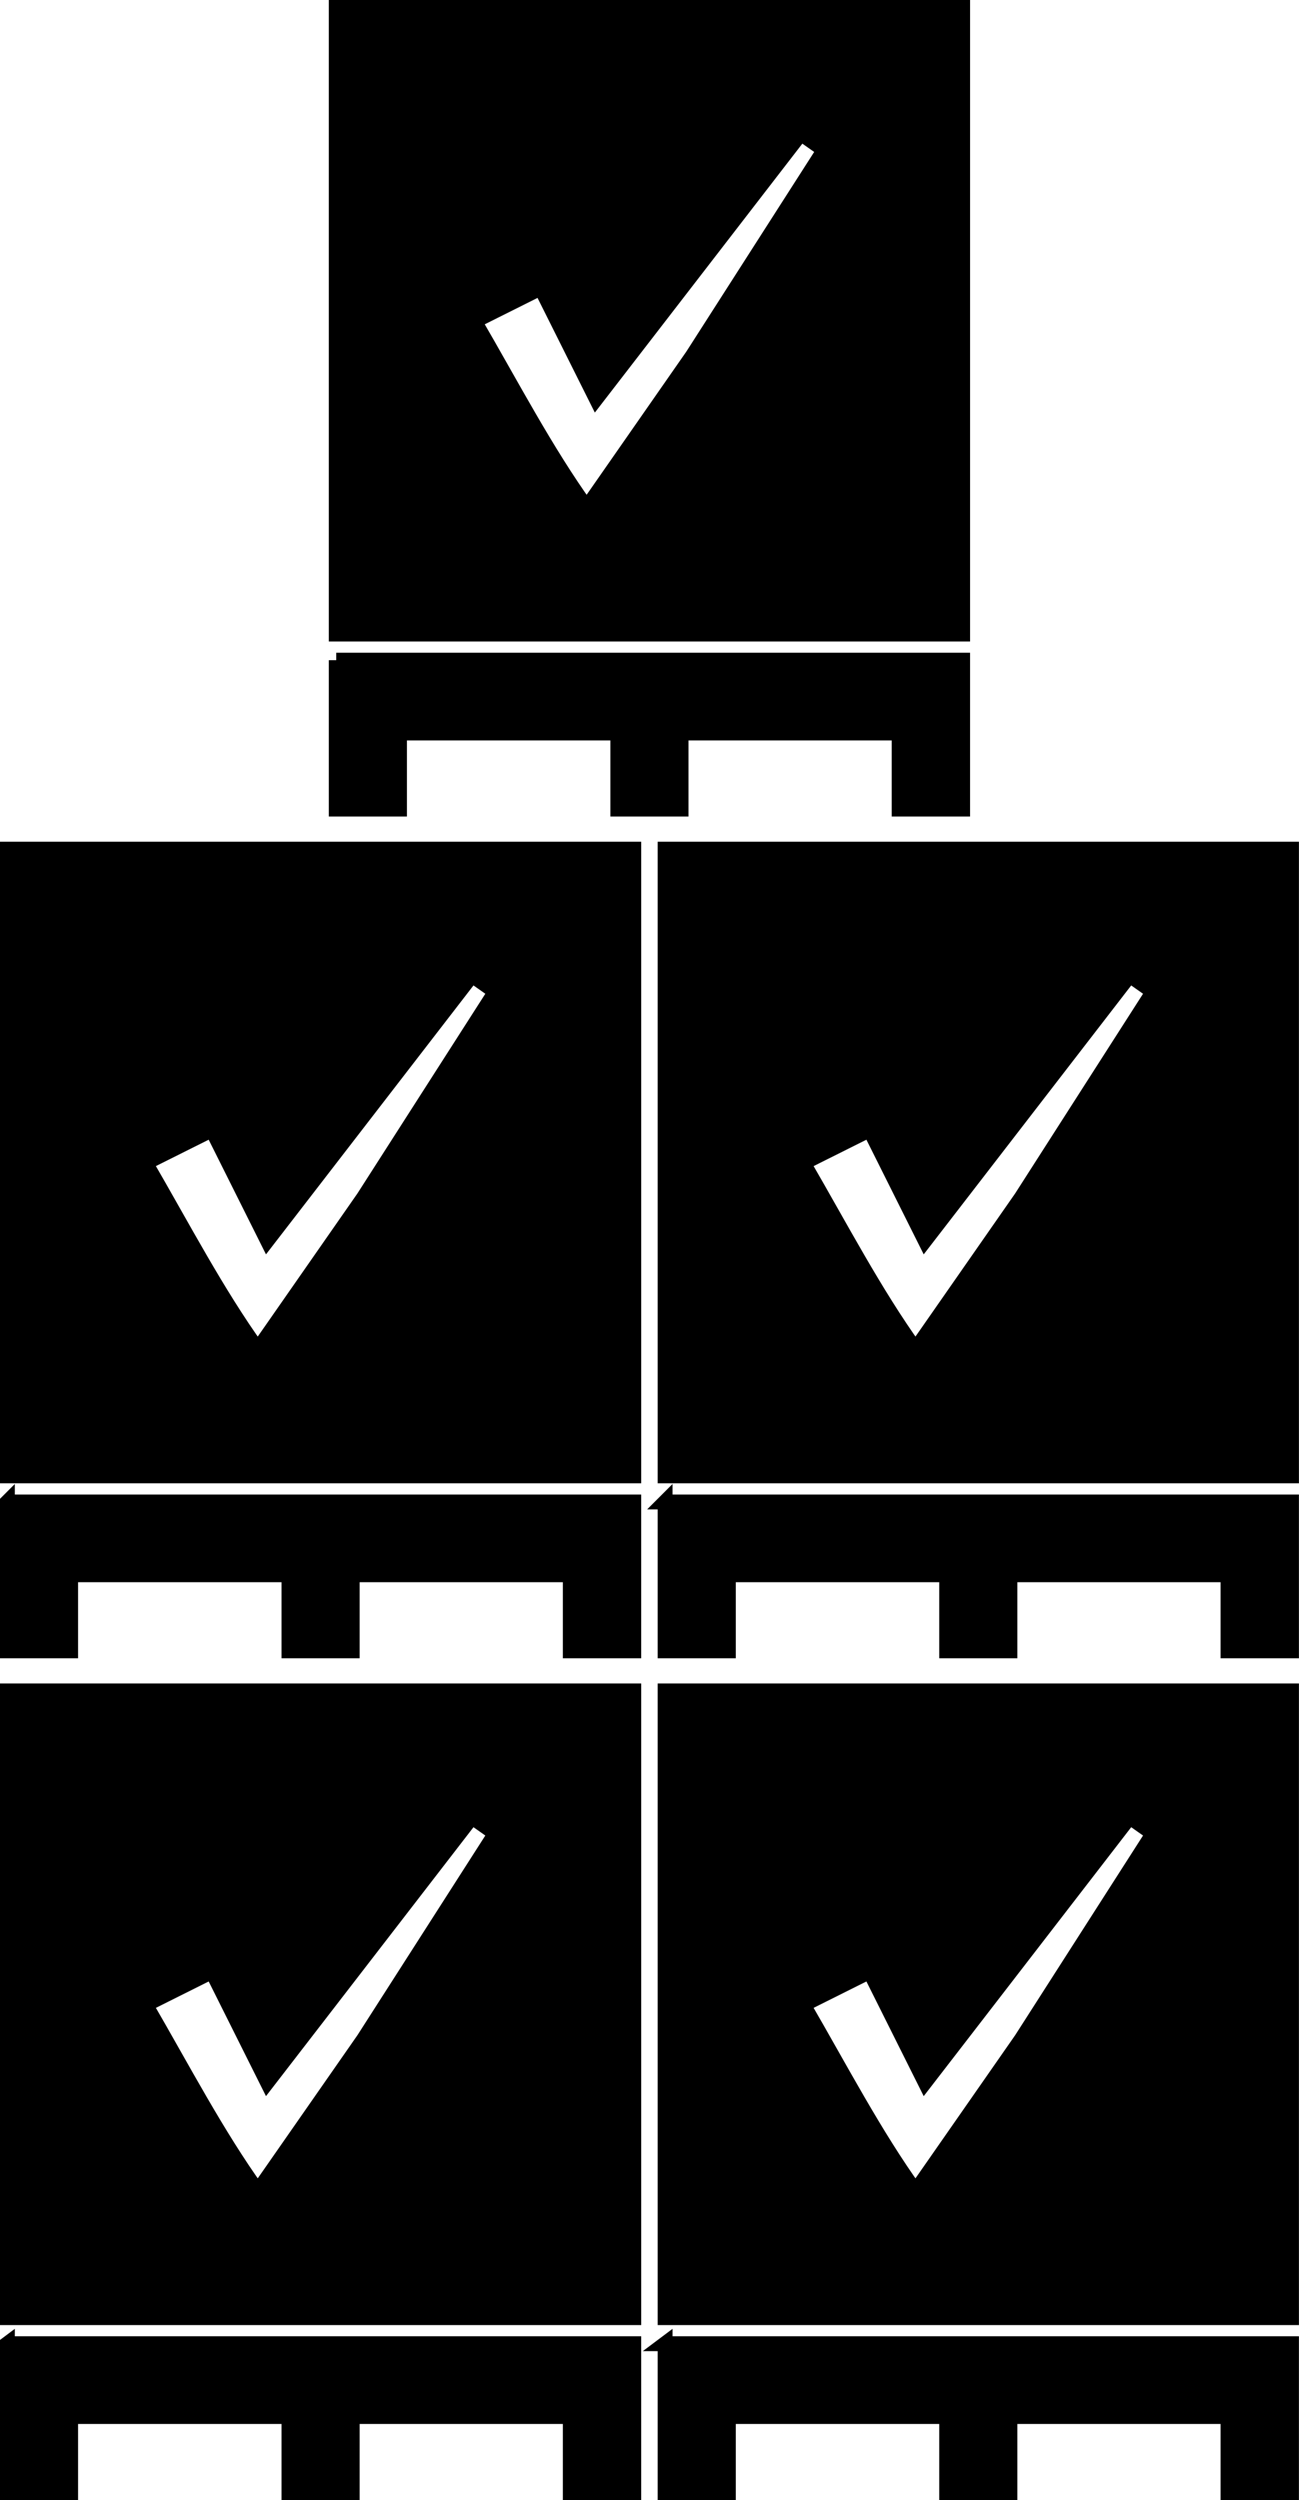
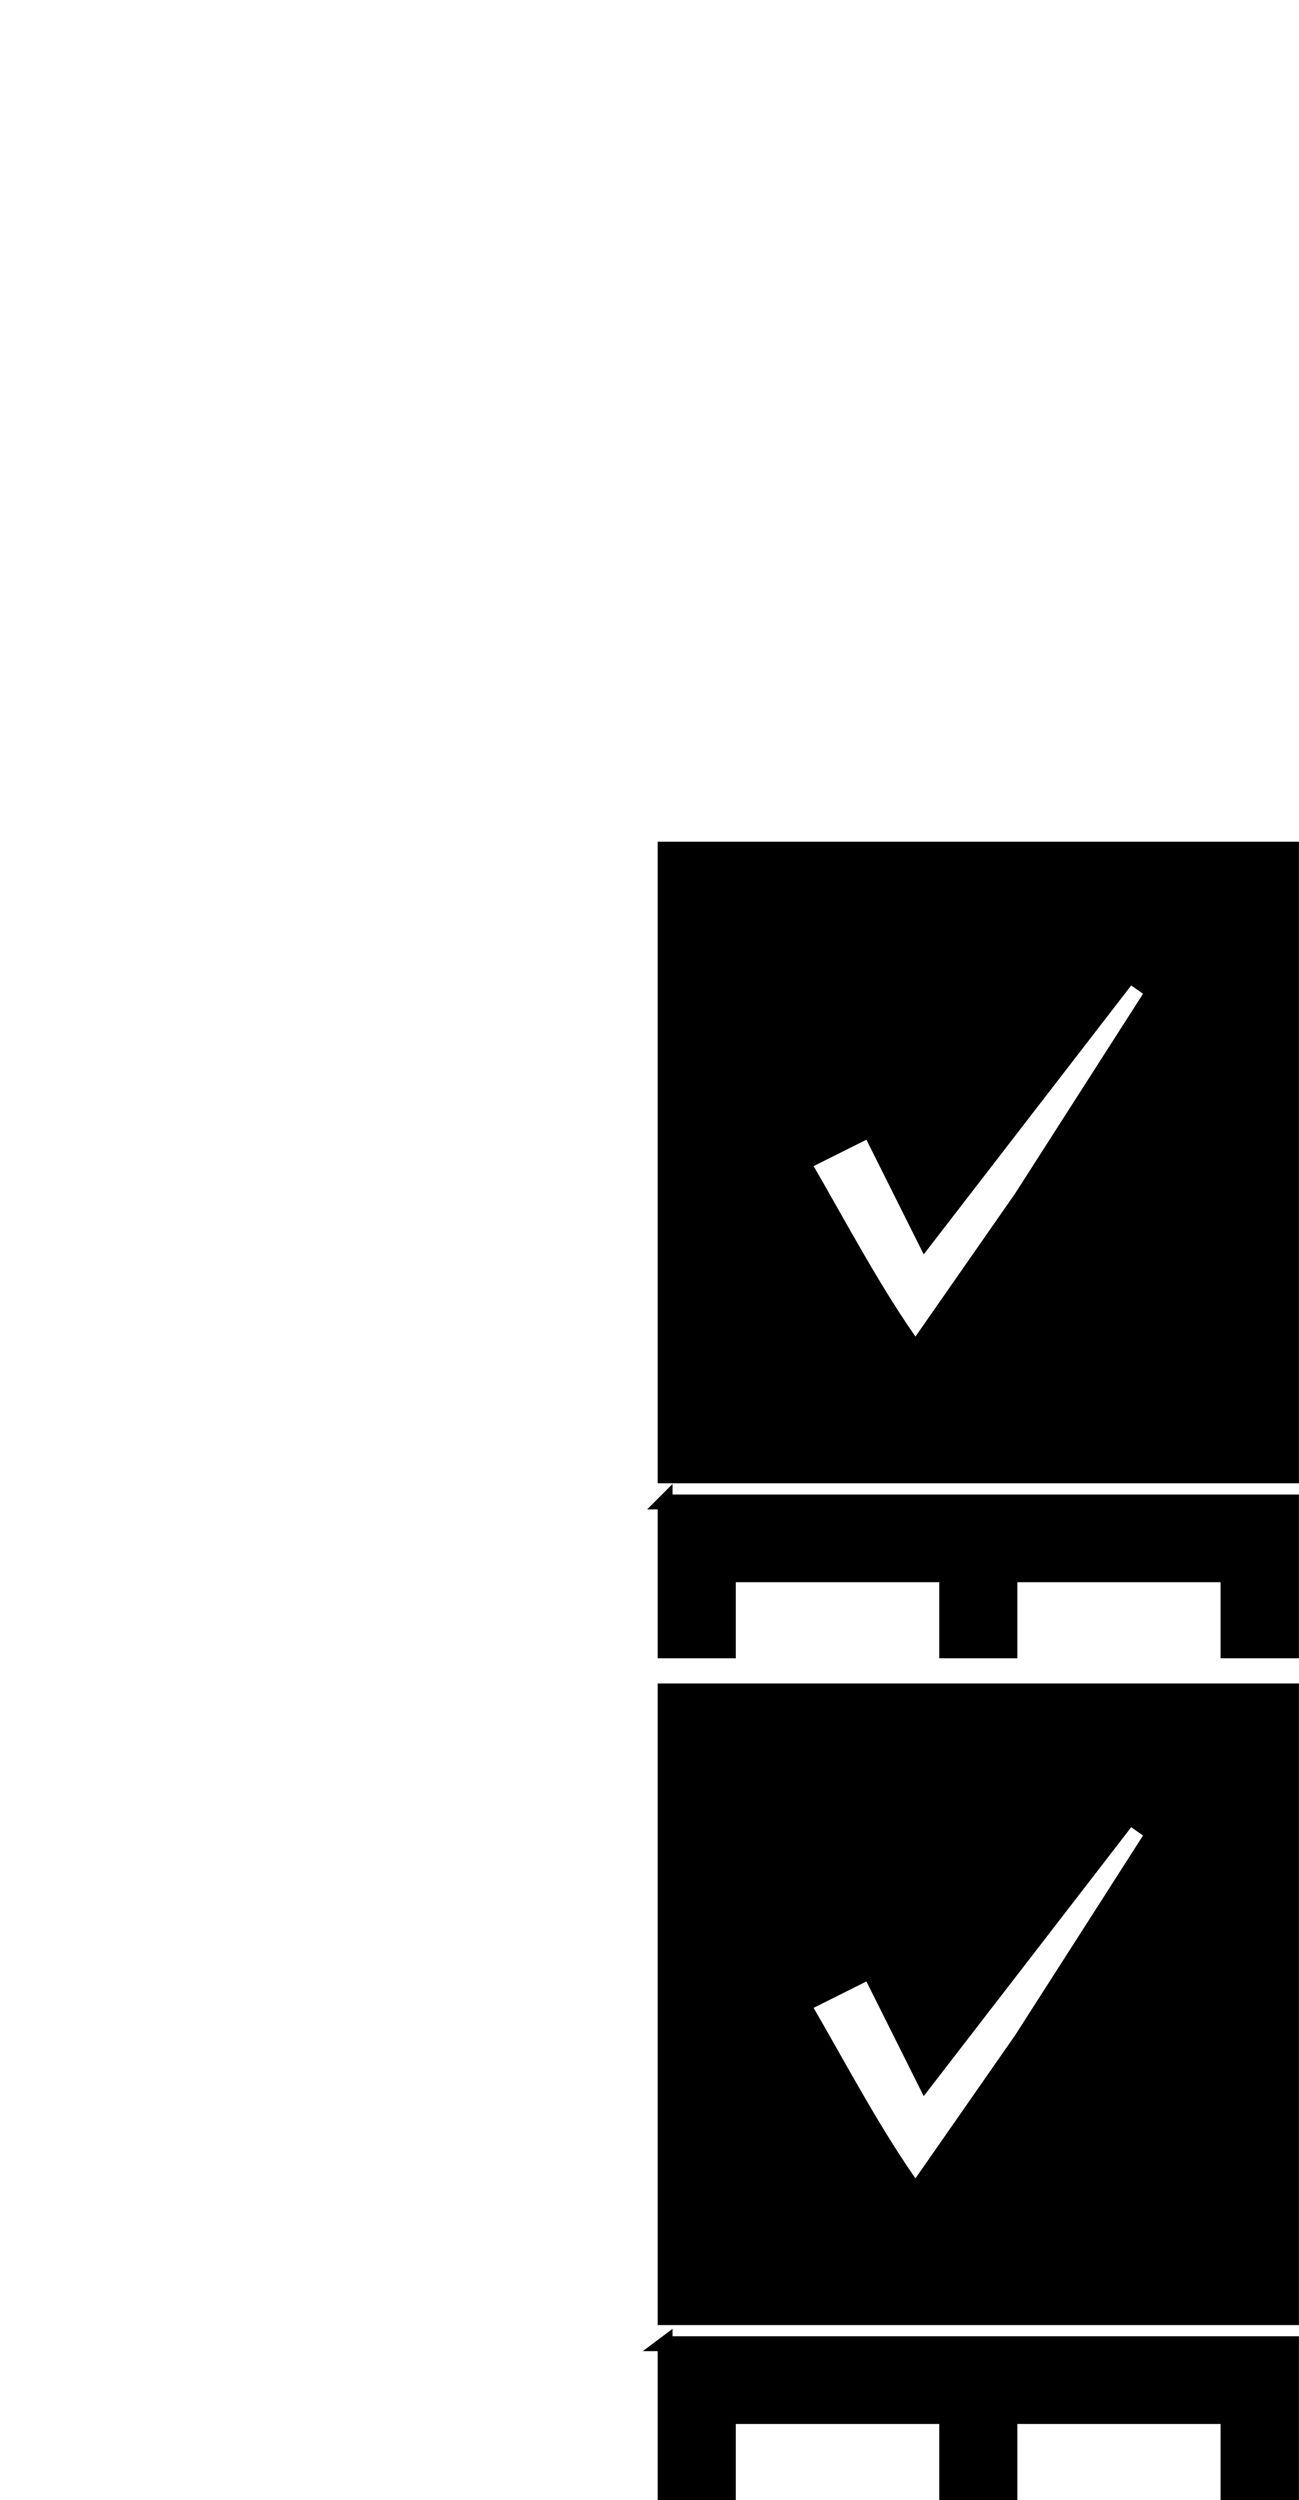
<svg xmlns="http://www.w3.org/2000/svg" viewBox="0 0 174.59 335.84">
  <g stroke="#000" stroke-width="2">
-     <path d="M45.193.99v84.188h84.188V.99H45.193zm62.438 16.938l3.156 2.219-17.719 27.656L78.85 68.209c-5.496-7.647-10.047-16.39-15.094-25.062l8.938-4.469 7.437 14.875 27.5-35.625zM45.193 88.687v20h8.5V98.468h29.344v10.219h8.5V98.468h29.312v10.219h8.531v-20H45.192z" />
    <g>
-       <path d="M.993 114.074v84.188h84.188v-84.188H.993zm62.438 16.938l3.156 2.22-17.72 27.654-14.22 20.406c-5.5-7.646-10.05-16.39-15.09-25.062l8.938-4.469 7.437 14.875 27.5-35.625zM.993 201.766v20h8.5v-10.219h29.344v10.22h8.5v-10.22h29.312v10.22h8.531v-20H.992zM.993 227.154v84.188h84.188v-84.188H.993zm62.438 16.938l3.156 2.22-17.72 27.654-14.22 20.406c-5.5-7.646-10.05-16.39-15.09-25.062l8.938-4.469 7.437 14.875 27.5-35.625zM.993 314.846v20h8.5v-10.219h29.344v10.22h8.5v-10.22h29.312v10.22h8.531v-20H.992z" />
      <g>
        <path d="M89.393 114.074v84.188h84.188v-84.188H89.393zm62.438 16.938l3.156 2.22-17.72 27.654-14.22 20.406c-5.5-7.646-10.05-16.39-15.09-25.062l8.938-4.469 7.437 14.875 27.5-35.625zM89.393 201.766v20h8.5v-10.219h29.344v10.22h8.5v-10.22h29.312v10.22h8.531v-20H89.392z" />
      </g>
      <g>
        <path d="M89.393 227.154v84.188h84.188v-84.188H89.393zm62.438 16.938l3.156 2.22-17.72 27.654-14.22 20.406c-5.5-7.646-10.05-16.39-15.09-25.062l8.938-4.469 7.437 14.875 27.5-35.625zM89.393 314.846v20h8.5v-10.219h29.344v10.22h8.5v-10.22h29.312v10.22h8.531v-20H89.392z" />
      </g>
    </g>
  </g>
</svg>